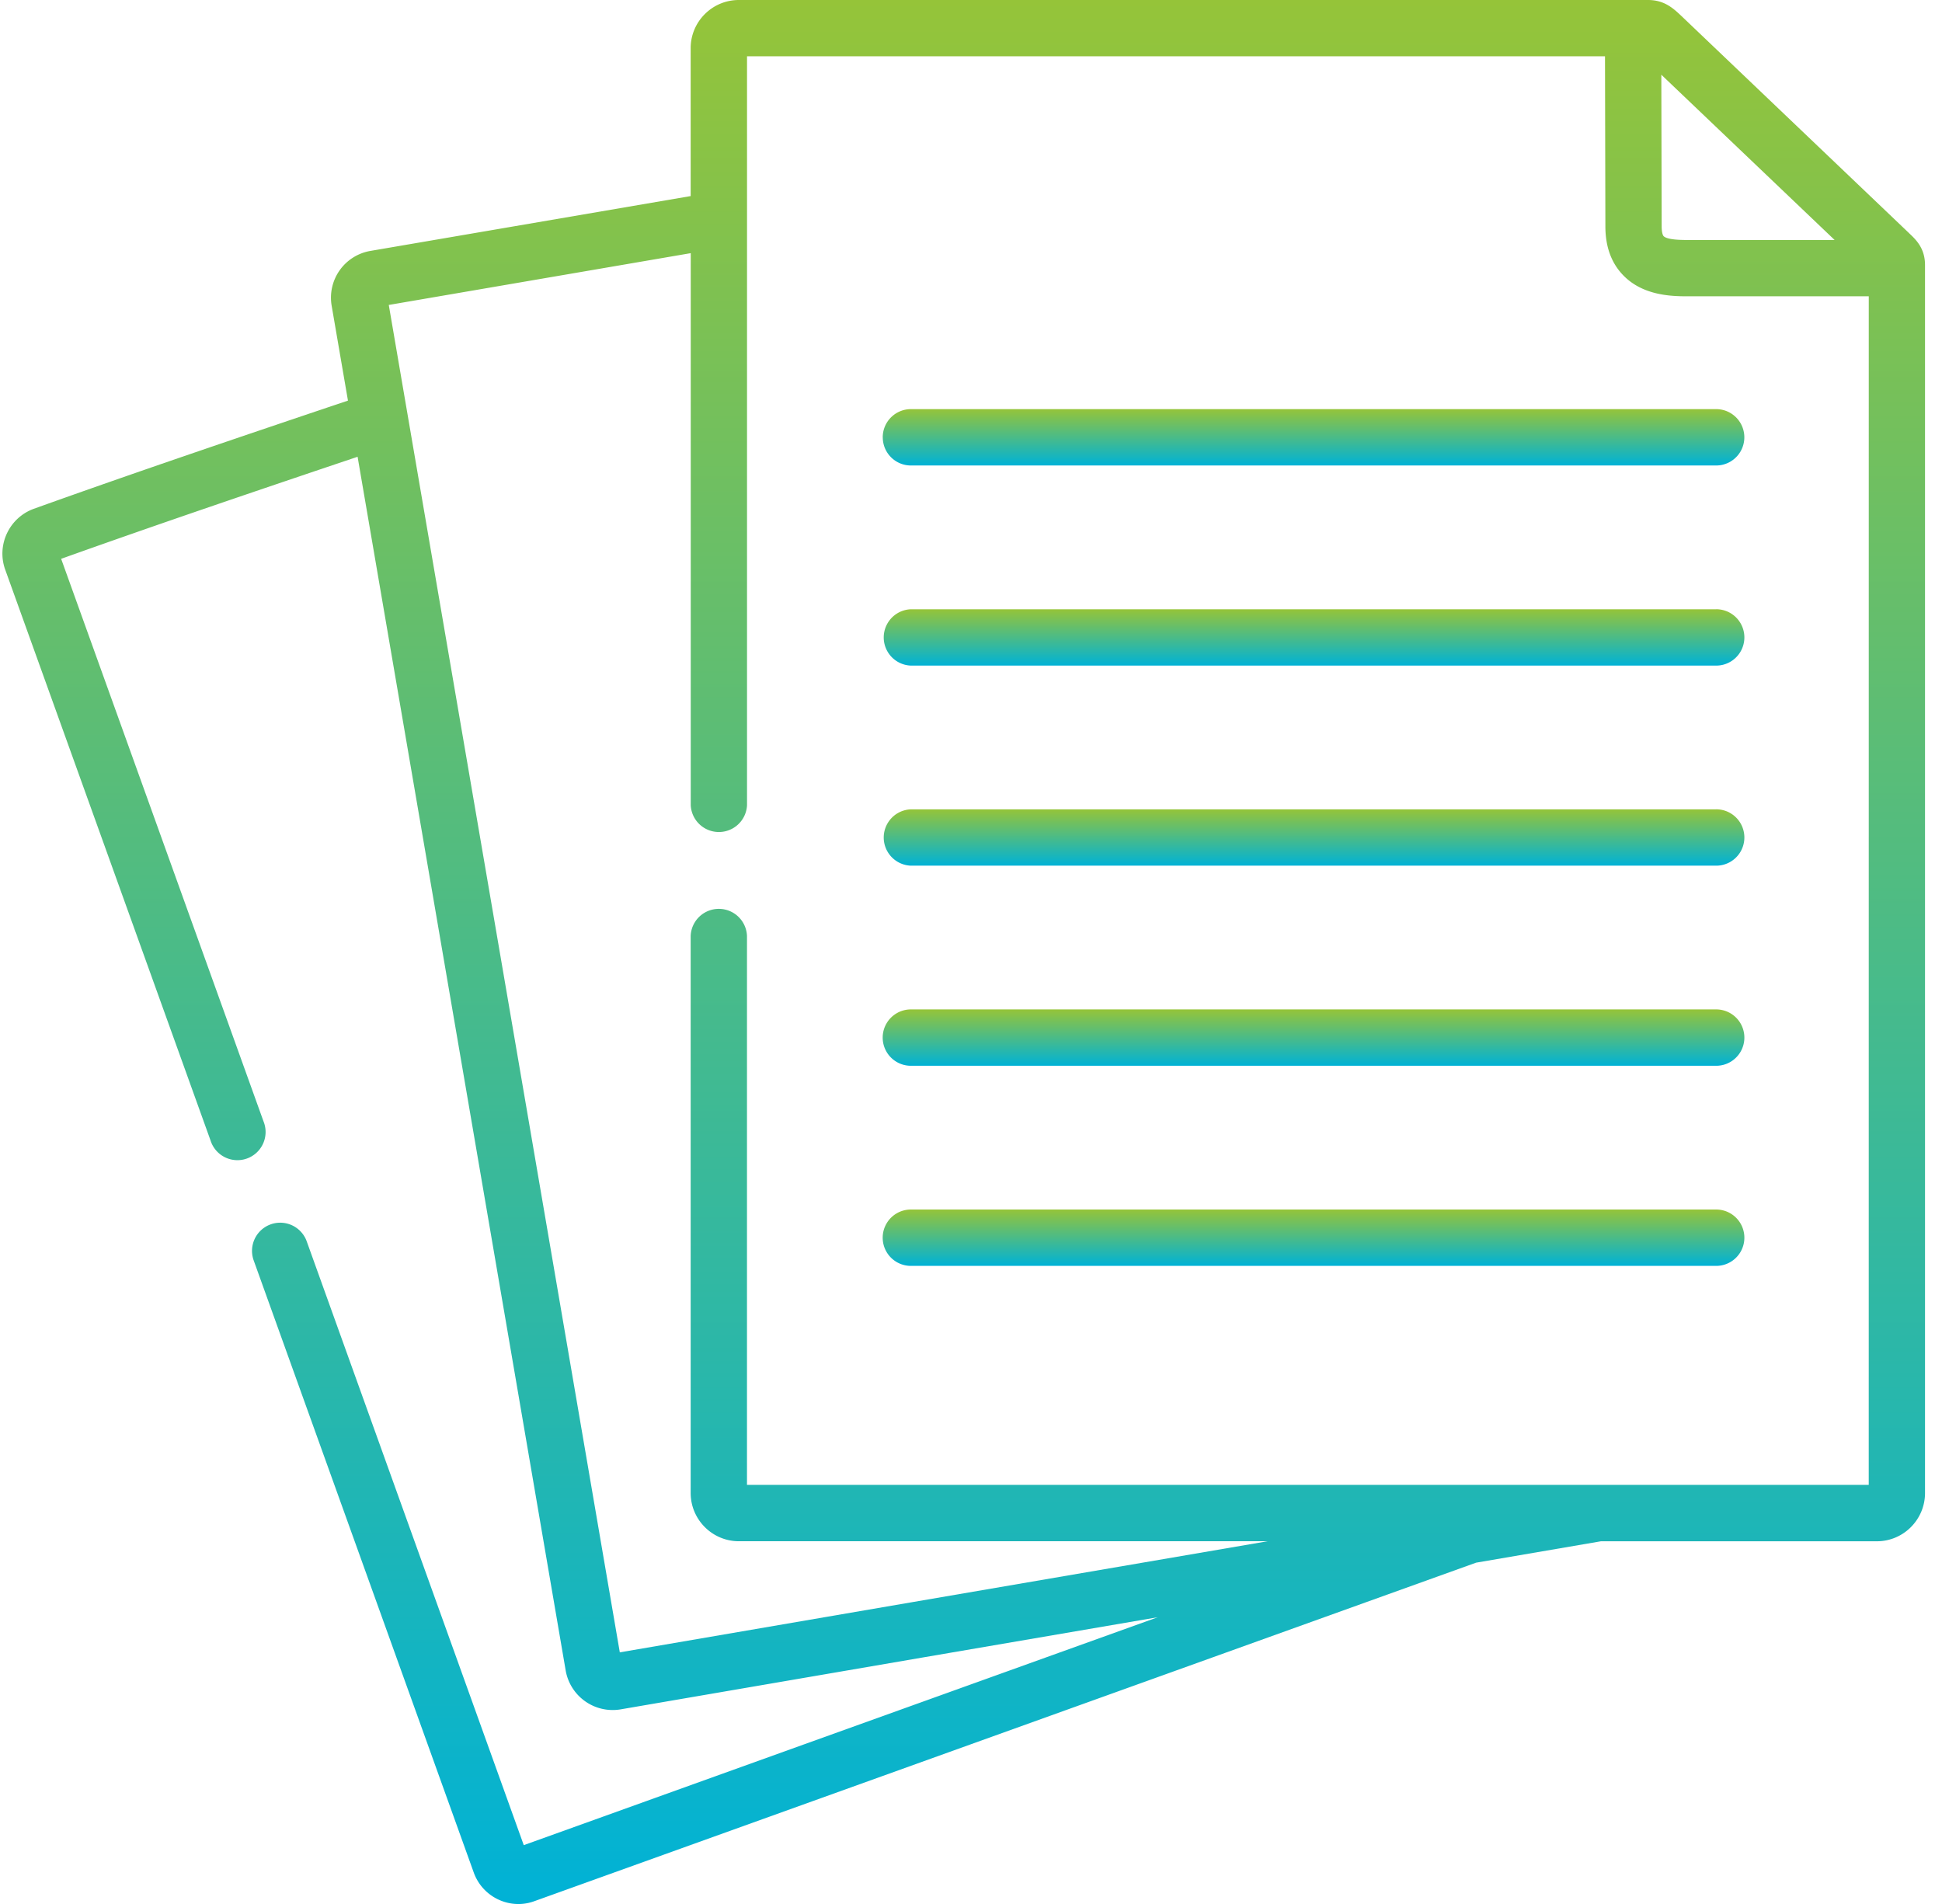
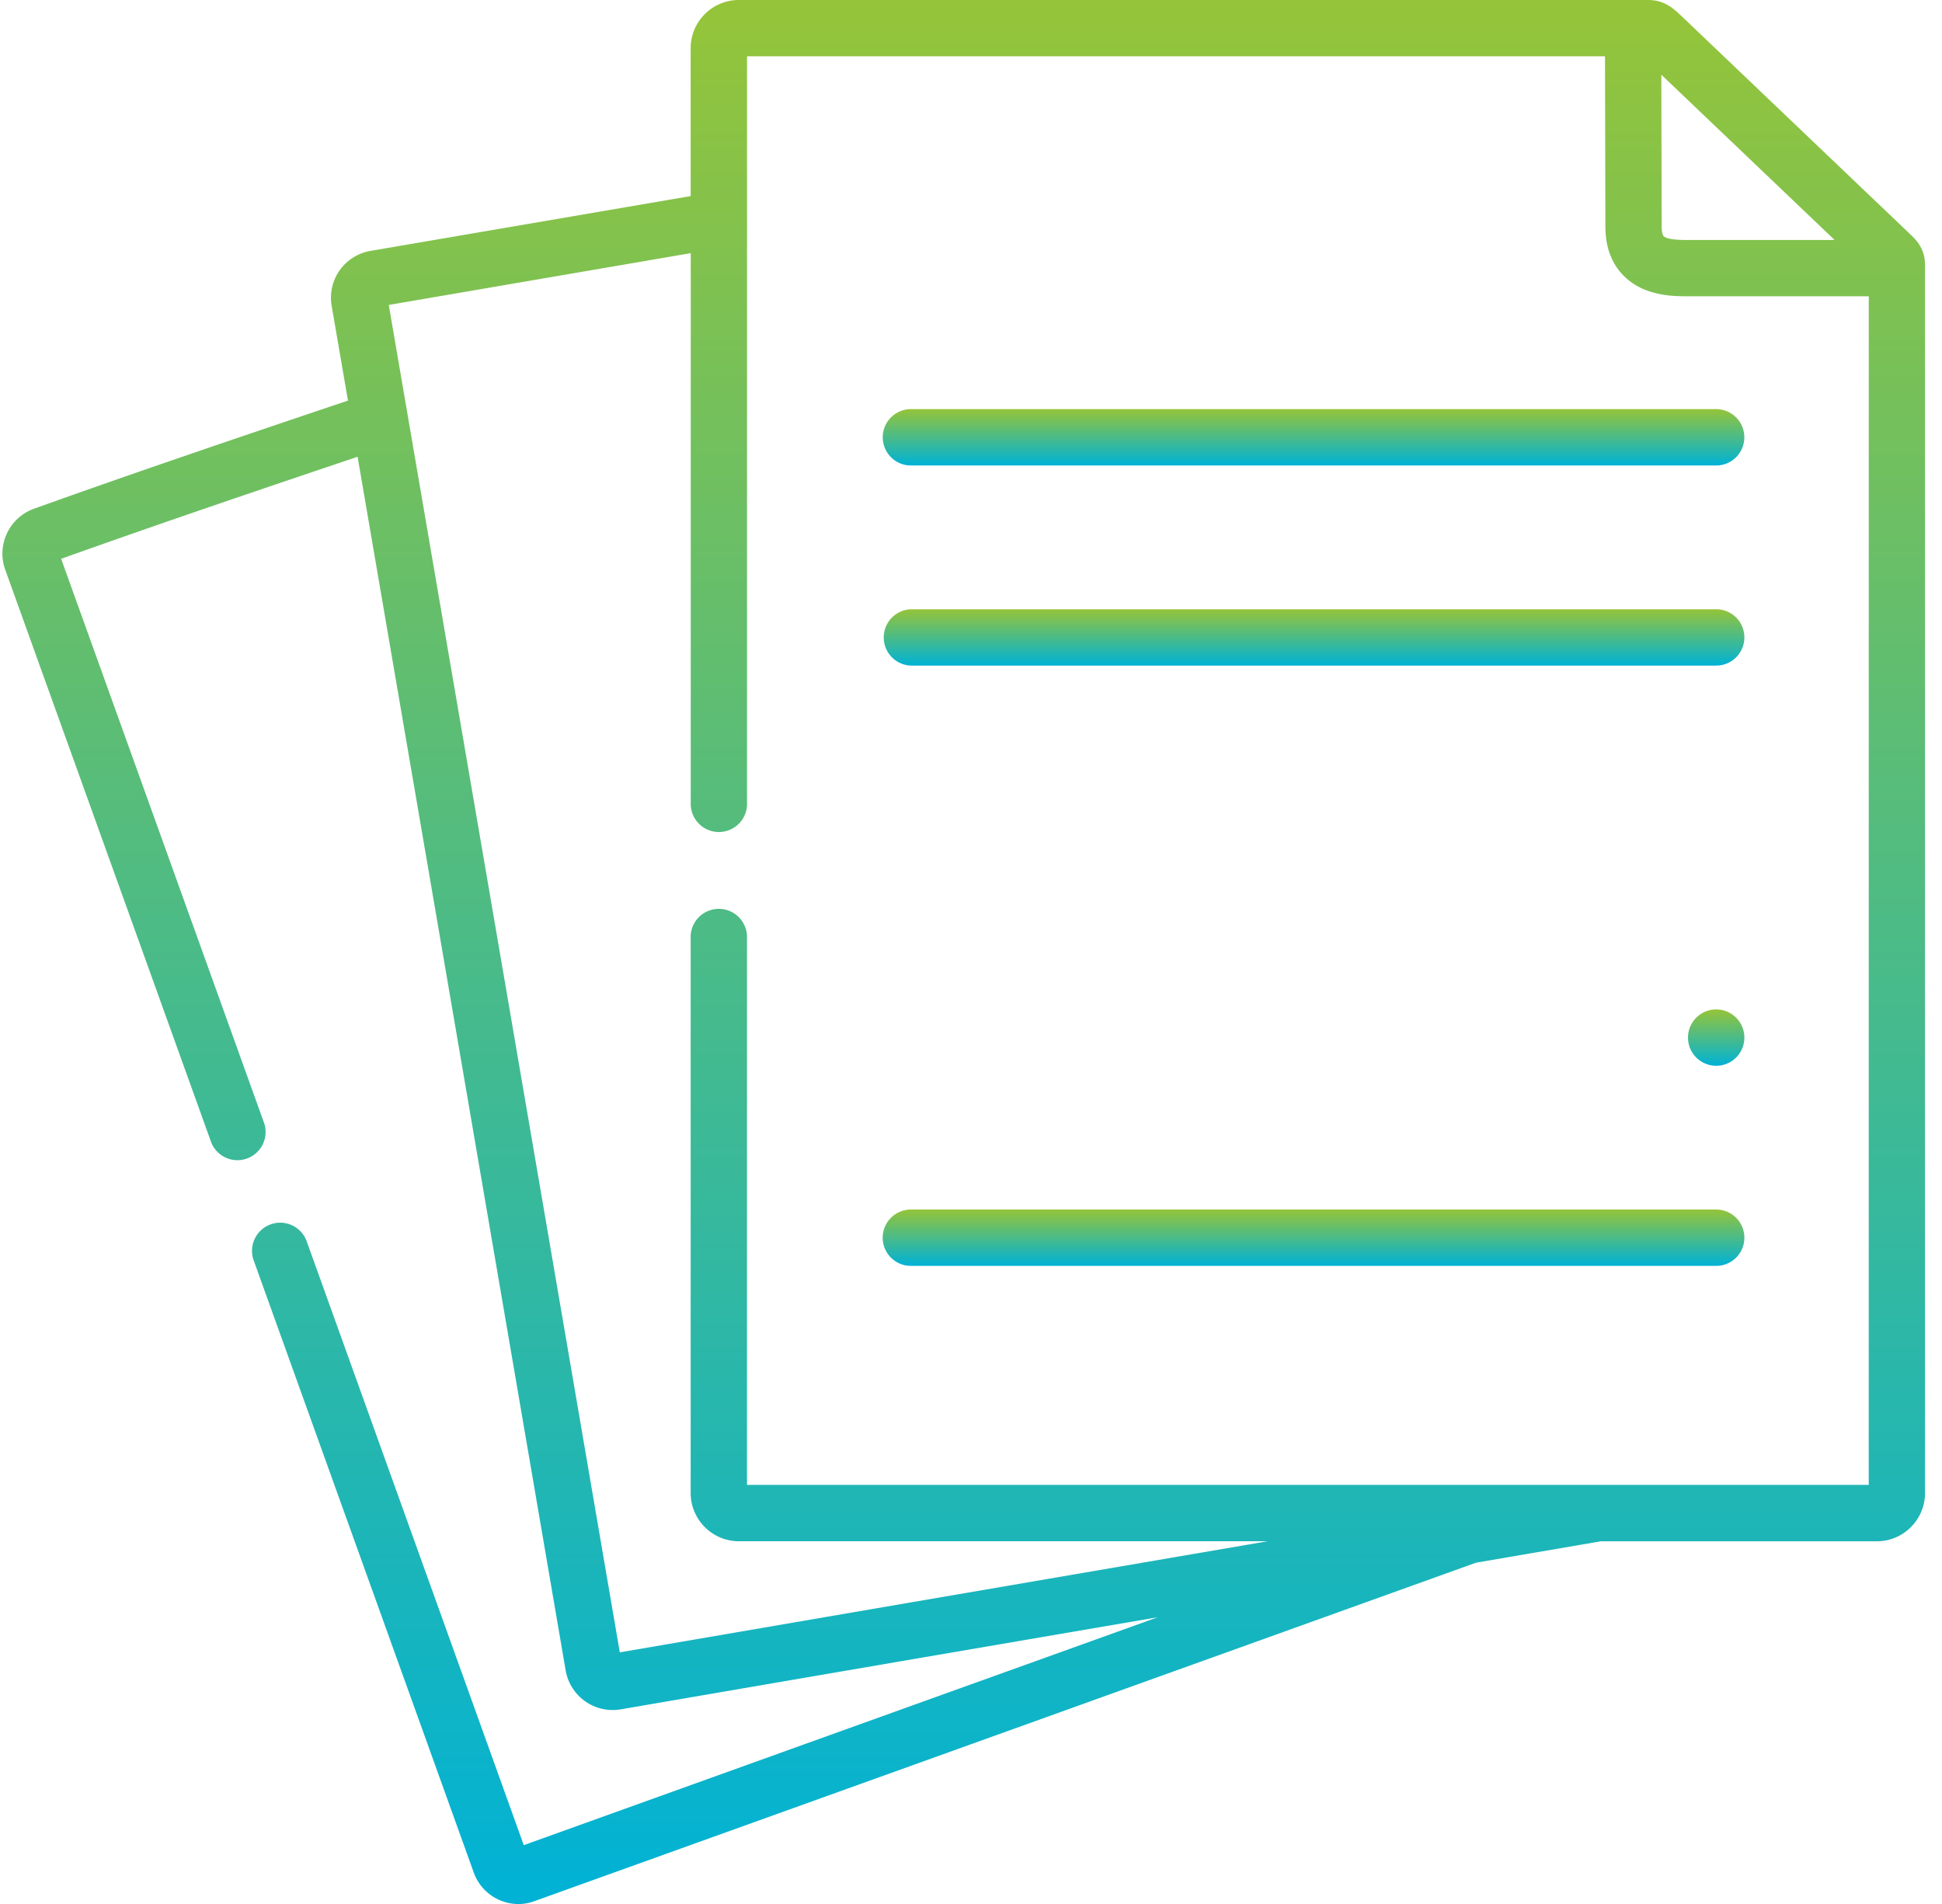
<svg xmlns="http://www.w3.org/2000/svg" width="51" height="50" viewBox="0 0 51 50">
  <defs>
    <linearGradient id="vjw0a" x1="25.31" x2="25.31" y1="0" y2="50" gradientUnits="userSpaceOnUse">
      <stop offset="0" stop-color="#95c439" />
      <stop offset="1" stop-color="#00b2d6" />
    </linearGradient>
    <linearGradient id="vjw0b" x1="34.5" x2="34.5" y1="10.74" y2="12.22" gradientUnits="userSpaceOnUse">
      <stop offset="0" stop-color="#95c439" />
      <stop offset="1" stop-color="#00b2d6" />
    </linearGradient>
    <linearGradient id="vjw0c" x1="34.5" x2="34.5" y1="16" y2="17.48" gradientUnits="userSpaceOnUse">
      <stop offset="0" stop-color="#95c439" />
      <stop offset="1" stop-color="#00b2d6" />
    </linearGradient>
    <linearGradient id="vjw0d" x1="34.5" x2="34.5" y1="21.25" y2="22.73" gradientUnits="userSpaceOnUse">
      <stop offset="0" stop-color="#95c439" />
      <stop offset="1" stop-color="#00b2d6" />
    </linearGradient>
    <linearGradient id="vjw0e" x1="34.5" x2="34.5" y1="26.51" y2="27.99" gradientUnits="userSpaceOnUse">
      <stop offset="0" stop-color="#95c439" />
      <stop offset="1" stop-color="#00b2d6" />
    </linearGradient>
    <linearGradient id="vjw0f" x1="34.5" x2="34.5" y1="31.76" y2="33.24" gradientUnits="userSpaceOnUse">
      <stop offset="0" stop-color="#95c439" />
      <stop offset="1" stop-color="#00b2d6" />
    </linearGradient>
  </defs>
  <g>
    <g>
      <g>
        <path fill="url(#vjw0a)" d="M49.076 38.994H19.617V24.58a.74.74 0 0 0-1.479 0v14.626c0 .699.568 1.268 1.265 1.268H33.29l-9.323 1.598-7.69 1.32-2.885-16.83L10.21 8.008l7.93-1.36v14.5a.74.74 0 0 0 1.478 0V1.478H42.15l.01 4.47c0 .542.164.98.49 1.303.498.496 1.204.53 1.642.53h4.785zM48.18 6.302H44.388c-.178.001-.592.005-.698-.1-.024-.024-.052-.105-.052-.255l-.009-3.985zm1.96-.175L44.18.442C43.951.225 43.717 0 43.28 0H19.403c-.697 0-1.265.567-1.265 1.265v3.884L9.723 6.59A1.246 1.246 0 0 0 8.71 8.03l.428 2.49c-2.736.92-5.544 1.87-8.255 2.843-.64.235-.977.947-.748 1.591l5.393 14.992a.74.74 0 1 0 1.391-.501l-5.313-14.77c2.555-.914 5.2-1.81 7.785-2.68l2.541 14.817 2.925 17.064a1.253 1.253 0 0 0 1.437 1.014l7.92-1.36 6.19-1.06-9.309 3.346-7.34 2.639-5.7-15.856a.74.74 0 1 0-1.393.5l5.782 16.082c.185.506.664.82 1.17.82.14 0 .282-.024.42-.075l7.562-2.718 17.168-6.171 3.28-.562h7.246c.697 0 1.264-.569 1.264-1.268V6.96c0-.443-.24-.668-.415-.833z" />
      </g>
      <g>
        <path fill="url(#vjw0b)" d="M23.183 11.484c0 .409.33.74.74.74h21.146a.74.74 0 0 0 0-1.48H23.922a.74.74 0 0 0-.74.74z" />
      </g>
      <g>
        <path fill="url(#vjw0c)" d="M45.07 16H23.921a.74.74 0 0 0 0 1.479H45.07a.74.74 0 0 0 0-1.48z" />
      </g>
      <g>
-         <path fill="url(#vjw0d)" d="M45.07 21.254H23.921a.74.74 0 0 0 0 1.479H45.07a.74.74 0 0 0 0-1.48z" />
-       </g>
+         </g>
      <g>
-         <path fill="url(#vjw0e)" d="M45.07 26.508H23.921a.74.74 0 0 0 0 1.48H45.07a.74.74 0 0 0 0-1.48z" />
+         <path fill="url(#vjw0e)" d="M45.07 26.508a.74.74 0 0 0 0 1.48H45.07a.74.74 0 0 0 0-1.48z" />
      </g>
      <g>
        <path fill="url(#vjw0f)" d="M45.07 31.763H23.921a.74.74 0 0 0 0 1.48H45.07a.74.74 0 0 0 0-1.48z" />
      </g>
    </g>
  </g>
</svg>